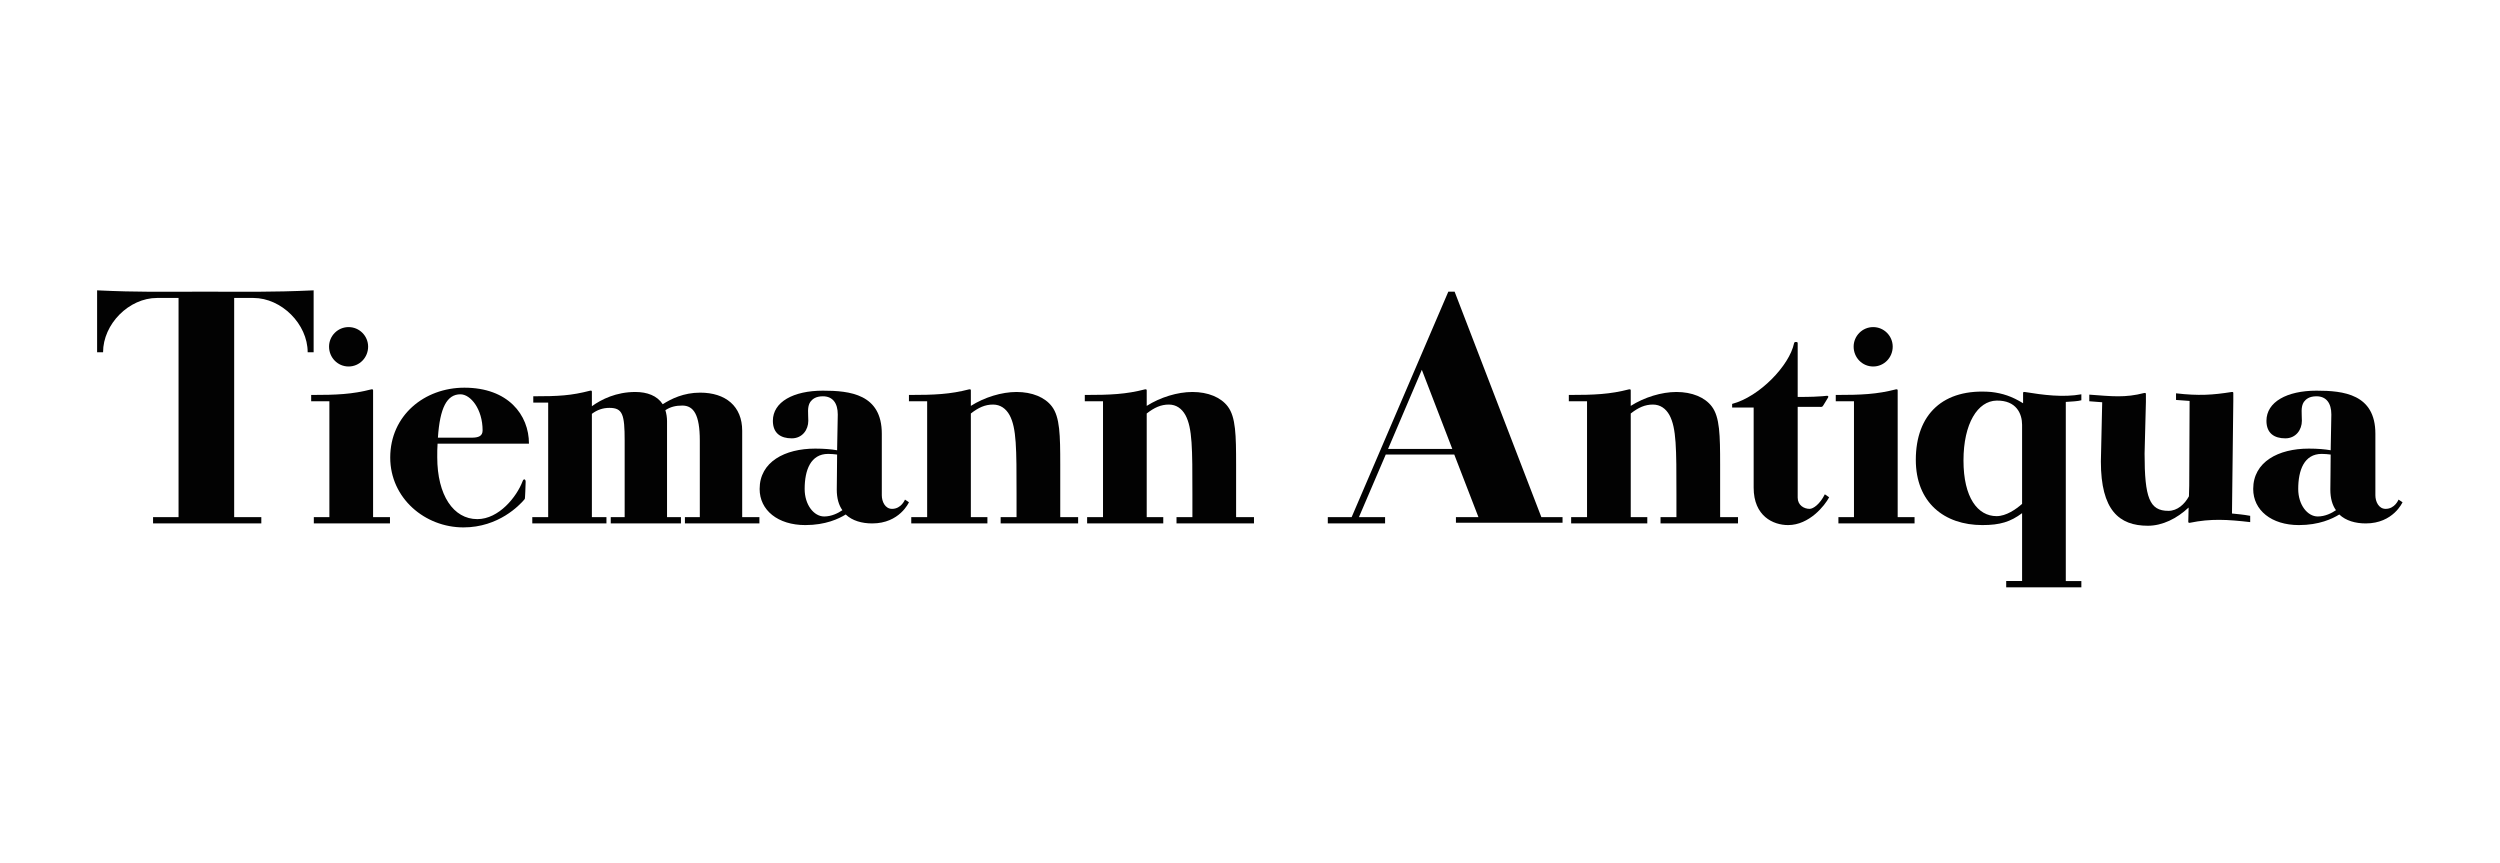
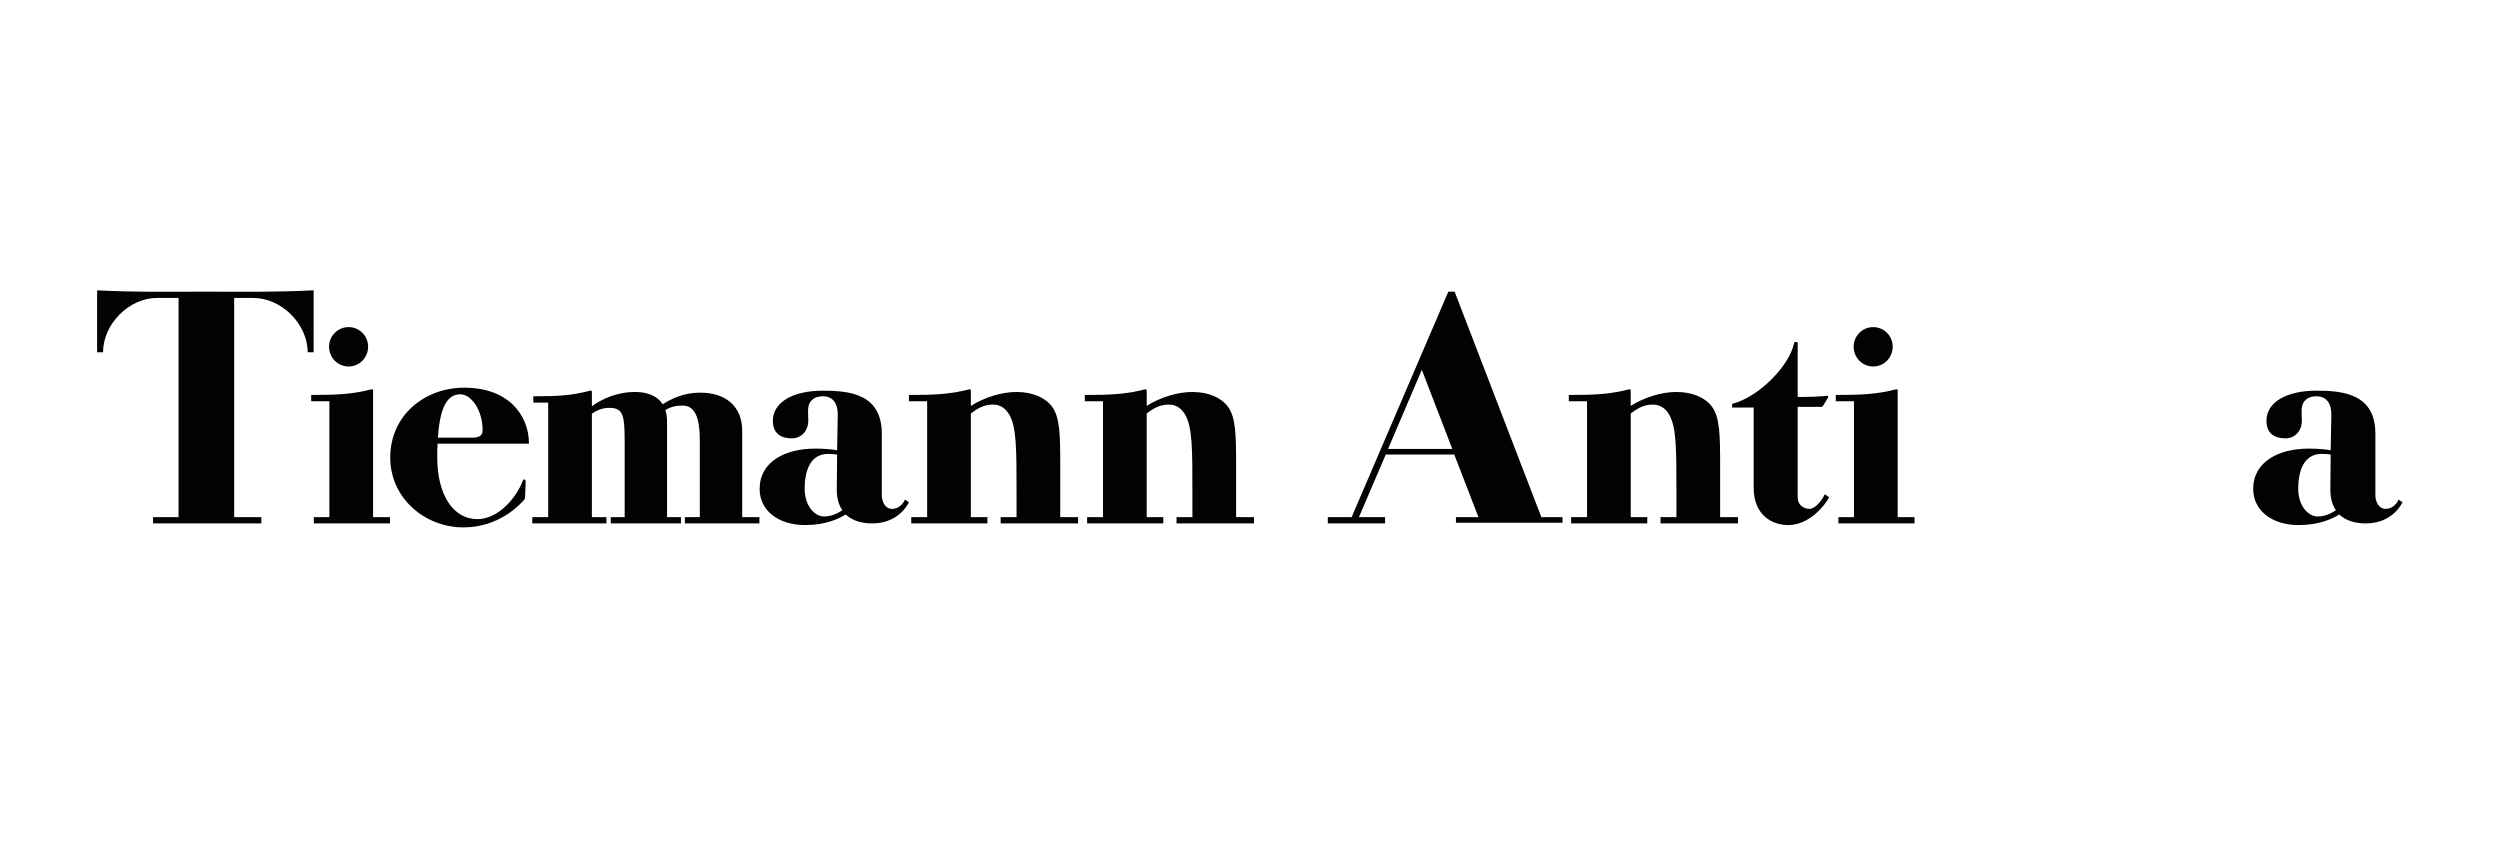
<svg xmlns="http://www.w3.org/2000/svg" version="1.1" id="Layer_1" x="0px" y="0px" width="1448.869px" height="500px" viewBox="0 0 1448.869 500" enable-background="new 0 0 1448.869 500" xml:space="preserve">
  <g enable-background="new    ">
    <path fill="#020202" d="M151.449,303.351H88.705v-3.646h14.774V172.681H91.007c-16.31,0-31.276,15.159-31.276,31.468h-3.454   v-35.881c24.752,1.151,35.498,0.768,63.32,0.768c20.915,0,37.416,0.384,62.168-0.768v35.881h-3.454   c0-16.31-15.159-31.468-31.468-31.468h-11.129v127.024h15.734V303.351z" />
    <path fill="#020202" d="M181.875,303.351v-3.646h9.018v-67.158h-10.553v-3.646c14.775,0,23.793-0.384,34.922-3.262   c0.959-0.192,0.959,0.384,0.959,0.768v73.298h9.786v3.646H181.875z M190.701,200.887c0-6.14,4.989-11.321,11.321-11.321   s11.321,5.181,11.321,11.321c0,6.332-4.989,11.513-11.321,11.513S190.701,207.219,190.701,200.887z" />
    <path fill="#020202" d="M226.156,265.167c0-24.369,19.764-40.487,42.981-40.487c25.328,0,37.416,15.734,37.416,32.427h-52.958   c-0.192,2.495-0.192,4.989-0.192,7.867c0,22.066,9.402,35.882,23.217,35.882c12.472,0,22.834-12.856,26.288-22.066   c0.576-1.535,1.727-1.151,1.727,0.384c0,2.303-0.384,9.594-0.384,9.019c0,0.959-0.192,1.151-0.576,1.535   c-2.495,2.878-14.583,15.926-35.114,15.926C246.304,305.653,226.156,288.768,226.156,265.167z M253.787,253.654h19.572   c4.029,0,6.332-0.96,6.332-4.222c0-12.28-6.908-20.915-12.856-20.915C258.968,228.518,254.938,236.385,253.787,253.654z" />
    <path fill="#020202" d="M351.468,303.351h-42.981v-3.646h9.21v-66.391h-8.635v-3.646c14.775,0,21.875-0.384,33.003-3.262   c0.959-0.192,0.959,0.383,0.959,0.767v8.251c5.564-4.029,14.199-8.251,25.136-8.251c6.908,0,12.664,2.111,15.926,7.1   c4.797-3.07,12.088-6.716,21.682-6.716c14.775,0,24.369,7.867,24.369,22.066v50.081h9.978v3.646h-43.173v-3.646h8.634v-44.324   c0-15.159-3.646-20.339-10.169-20.339c-3.837,0-6.908,0.768-9.786,2.687c0.576,1.918,0.959,4.029,0.959,6.332v55.645h8.059v3.646   h-40.678v-3.646h8.059v-44.324c0-15.159-1.151-18.996-8.827-18.996c-3.837,0-7.1,1.151-10.169,3.454v59.867h8.442V303.351z" />
    <path fill="#020202" d="M490.132,298.17c-4.03,2.494-11.705,6.14-23.41,6.14c-15.926,0-26.479-8.634-26.479-20.914   c0-15.734,14.583-23.409,32.235-23.409c5.181,0,9.402,0.383,12.664,0.959c0.192-9.402,0.384-18.037,0.384-20.723   c0-6.524-2.878-10.553-8.634-10.553c-4.222,0-6.14,1.727-7.292,3.262c-1.919,2.878-1.151,6.908-1.151,10.938   c0,5.181-3.454,10.17-9.594,10.17c-6.332,0-10.938-2.879-10.938-10.17c0-10.938,11.896-17.461,28.974-17.461   c15.542,0,34.154,1.918,34.154,24.944v35.689c0,3.646,1.919,7.867,5.948,7.867c5.373,0,7.483-5.373,7.483-5.373l2.303,1.535   c0,0-5.373,12.28-21.299,12.28C499.534,303.351,493.969,301.815,490.132,298.17z M488.213,295.676   c-2.111-2.879-3.262-6.908-3.262-11.896c0-4.605,0.192-12.473,0.192-20.34c-1.535-0.191-3.262-0.384-5.181-0.384   c-10.169,0-13.624,9.402-13.624,20.34c0,9.21,5.373,15.926,11.321,15.926C481.881,299.321,485.718,297.402,488.213,295.676z" />
    <path fill="#020202" d="M572.251,303.351h-44.132v-3.646h9.21v-67.158h-10.554v-3.646c14.775,0,23.793-0.384,34.922-3.262   c0.959-0.192,0.959,0.384,0.959,0.768v8.826c7.867-4.989,17.845-8.059,26.479-8.059c9.019,0,16.501,3.07,20.531,8.443   c4.605,6.14,4.797,16.502,4.797,33.771v30.317h10.361v3.646h-44.899v-3.646h9.21v-13.432c0-26.287,0-38.184-4.029-45.667   c-2.111-3.837-5.373-6.14-9.594-6.14c-4.605,0-8.442,1.727-12.856,5.181v60.059h9.594V303.351z" />
    <path fill="#020202" d="M674.171,303.351h-44.132v-3.646h9.21v-67.158h-10.554v-3.646c14.775,0,23.793-0.384,34.922-3.262   c0.959-0.192,0.959,0.384,0.959,0.768v8.826c7.867-4.989,17.845-8.059,26.479-8.059c9.019,0,16.501,3.07,20.531,8.443   c4.605,6.14,4.797,16.502,4.797,33.771v30.317h10.362v3.646h-44.9v-3.646h9.21v-13.432c0-26.287,0-38.184-4.029-45.667   c-2.111-3.837-5.373-6.14-9.594-6.14c-4.605,0-8.442,1.727-12.856,5.181v60.059h9.594V303.351z" />
    <path fill="#020202" d="M839.37,169.035h3.646l50.272,130.67h12.28v3.262h-61.785v-3.262h13.048l-14.008-36.266h-39.719   l-15.542,36.266h15.158v3.646h-33.195v-3.646h13.815L839.37,169.035z M824.02,214.318l-19.571,45.859h37.225L824.02,214.318z" />
    <path fill="#020202" d="M954.684,303.351h-44.132v-3.646h9.21v-67.158h-10.554v-3.646c14.774,0,23.793-0.384,34.922-3.262   c0.96-0.192,0.96,0.384,0.96,0.768v8.826c7.867-4.989,17.845-8.059,26.479-8.059c9.018,0,16.501,3.07,20.53,8.443   c4.605,6.14,4.797,16.502,4.797,33.771v30.317h10.362v3.646h-44.9v-3.646h9.211v-13.432c0-26.287,0-38.184-4.03-45.667   c-2.11-3.837-5.372-6.14-9.594-6.14c-4.604,0-8.442,1.727-12.855,5.181v60.059h9.594V303.351z" />
    <path fill="#020202" d="M1036.284,304.31c-8.635,0-19.956-5.181-19.956-21.682v-46.435h-12.472v-2.111   c15.926-4.221,33.195-22.258,35.881-35.114c0.192-0.768,0.576-0.768,1.151-0.768c0.768,0,0.96,0.192,0.96,0.768v31.084   c15.926,0,16.693-0.959,17.461-0.576c0.384,0.192,0.384,0.576,0,1.151c-0.96,1.727-1.919,3.07-2.687,4.413   c-0.576,0.959-0.96,0.768-2.11,0.768h-12.664v52.575c0,4.413,3.646,6.524,6.907,6.524c2.11,0,5.948-2.687,8.826-8.443l2.495,1.728   C1057.582,292.989,1048.564,304.31,1036.284,304.31z" />
    <path fill="#020202" d="M1065.446,303.351v-3.646h9.019v-67.158h-10.554v-3.646c14.774,0,23.793-0.384,34.922-3.262   c0.96-0.192,0.96,0.384,0.96,0.768v73.298h9.785v3.646H1065.446z M1074.272,200.887c0-6.14,4.989-11.321,11.321-11.321   s11.32,5.181,11.32,11.321c0,6.332-4.988,11.513-11.32,11.513S1074.272,207.219,1074.272,200.887z" />
-     <path fill="#020202" d="M1162.687,340.383v-3.646h9.21v-39.335c-6.716,4.989-12.664,6.907-23.025,6.907   c-22.066,0-38.567-13.048-38.567-37.8c0-26.479,15.926-41.638,43.748-39.335c6.524,0.768,11.896,2.495,18.421,6.524v-5.756   c0-0.384,0-0.959,0.959-0.768c10.554,1.727,22.258,3.262,32.812,1.343v3.454c-1.919,0.576-5.757,0.768-9.019,0.959v103.807h9.019   v3.646H1162.687z M1171.896,292.029V246.17c0-6.332-3.262-14.199-14.774-14.007c-10.938,0.192-19.188,13.239-19.188,34.73   c0,21.49,8.25,32.235,19.188,32.235C1162.687,299.129,1168.443,295.1,1171.896,292.029z" />
-     <path fill="#020202" d="M1268.406,294.141c-6.716,6.332-15.158,10.553-23.602,10.553c-16.693,0-27.246-9.018-27.246-37.225   l0.768-34.346l-7.483-0.575v-3.838c13.239,0.959,20.723,1.919,31.852-0.959c0.96-0.192,0.96,0.384,0.96,0.768v4.413l-0.768,29.934   c0,25.712,2.878,33.195,13.814,33.195c5.182,0,9.402-3.838,11.897-8.443c0.191-4.413,0.191-8.442,0.191-10.361   c0-4.988,0.191-44.899,0.191-44.899l-7.866-0.576v-3.838c13.239,1.535,21.298,0.959,32.235-0.768   c0.959-0.192,0.959,0.384,0.959,0.768v4.414l-0.768,65.238c3.646,0.384,6.332,0.576,10.554,1.344v3.646   c-13.239-1.535-22.834-2.11-34.922,0.384c-0.959,0.192-0.959-0.384-0.959-0.768   C1268.215,300.089,1268.406,297.211,1268.406,294.141z" />
    <path fill="#020202" d="M1355.727,298.17c-4.029,2.494-11.705,6.14-23.409,6.14c-15.927,0-26.479-8.634-26.479-20.914   c0-15.734,14.583-23.409,32.235-23.409c5.181,0,9.402,0.383,12.664,0.959c0.192-9.402,0.384-18.037,0.384-20.723   c0-6.524-2.878-10.553-8.635-10.553c-4.221,0-6.14,1.727-7.291,3.262c-1.919,2.878-1.151,6.908-1.151,10.938   c0,5.181-3.454,10.17-9.594,10.17c-6.332,0-10.938-2.879-10.938-10.17c0-10.938,11.896-17.461,28.974-17.461   c15.543,0,34.155,1.918,34.155,24.944v35.689c0,3.646,1.918,7.867,5.948,7.867c5.372,0,7.482-5.373,7.482-5.373l2.303,1.535   c0,0-5.372,12.28-21.298,12.28C1365.129,303.351,1359.563,301.815,1355.727,298.17z M1353.808,295.676   c-2.11-2.879-3.262-6.908-3.262-11.896c0-4.605,0.191-12.473,0.191-20.34c-1.535-0.191-3.262-0.384-5.181-0.384   c-10.17,0-13.623,9.402-13.623,20.34c0,9.21,5.372,15.926,11.32,15.926C1347.476,299.321,1351.313,297.402,1353.808,295.676z" />
  </g>
</svg>